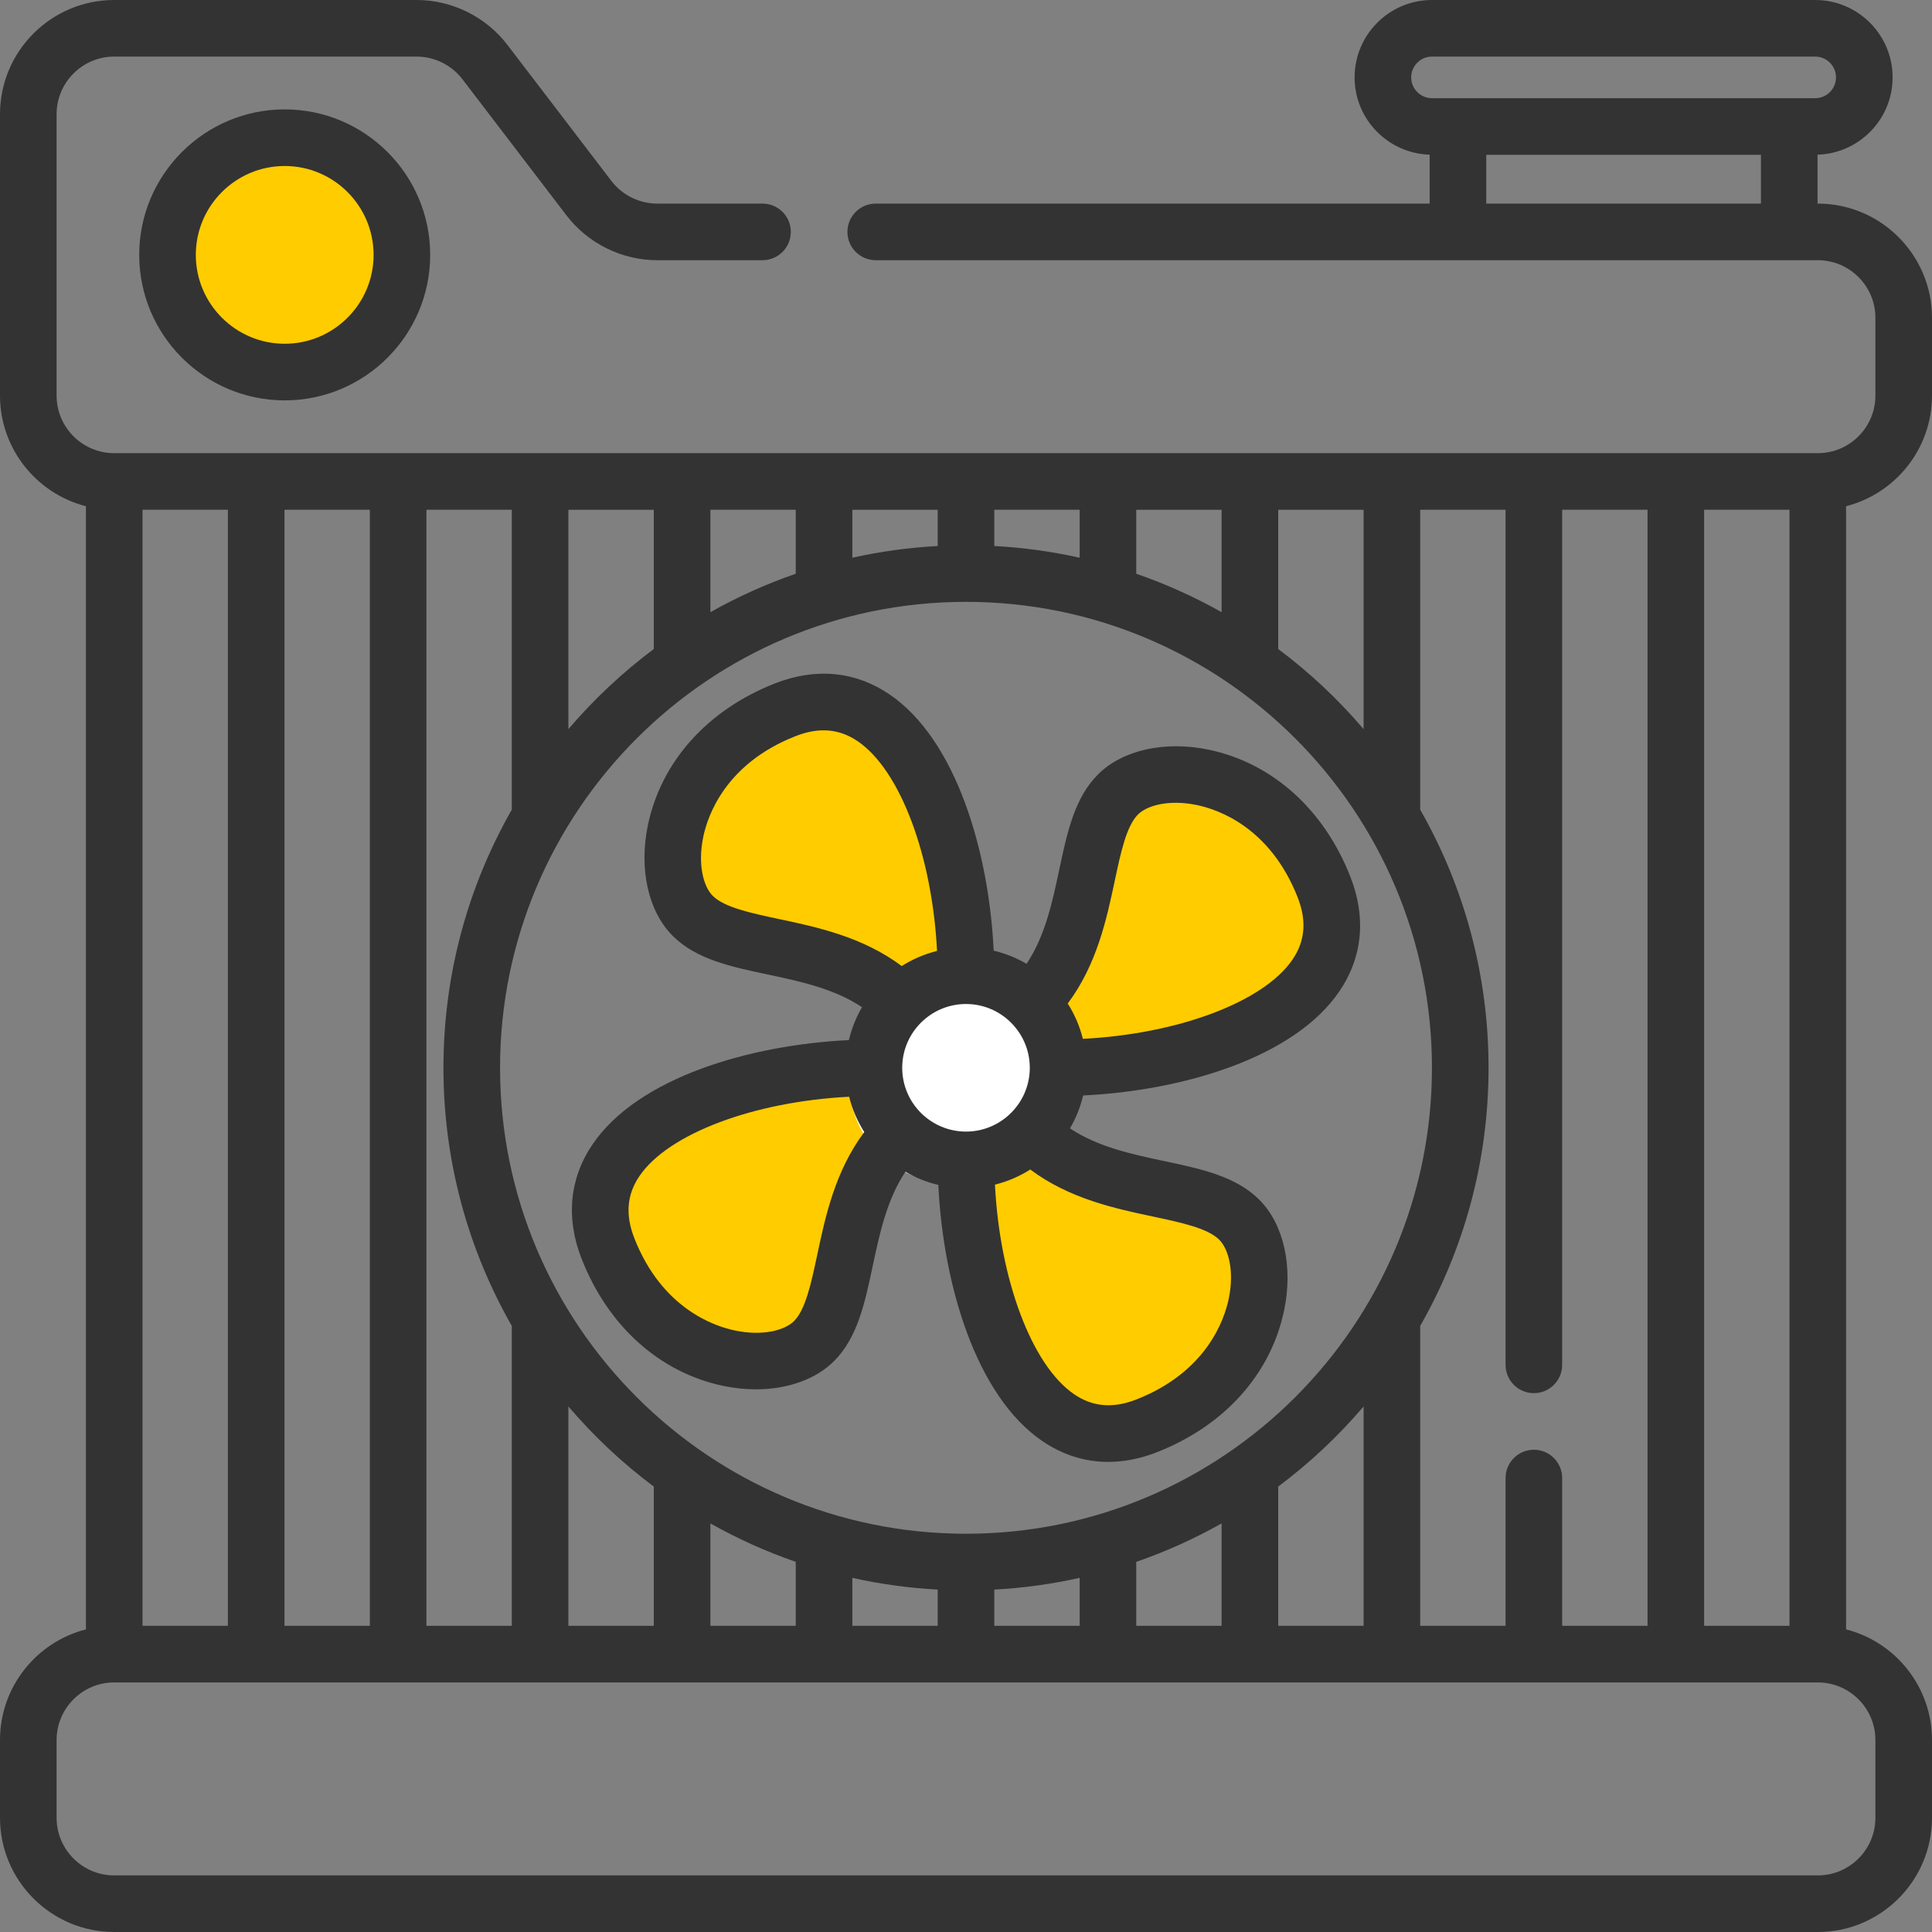
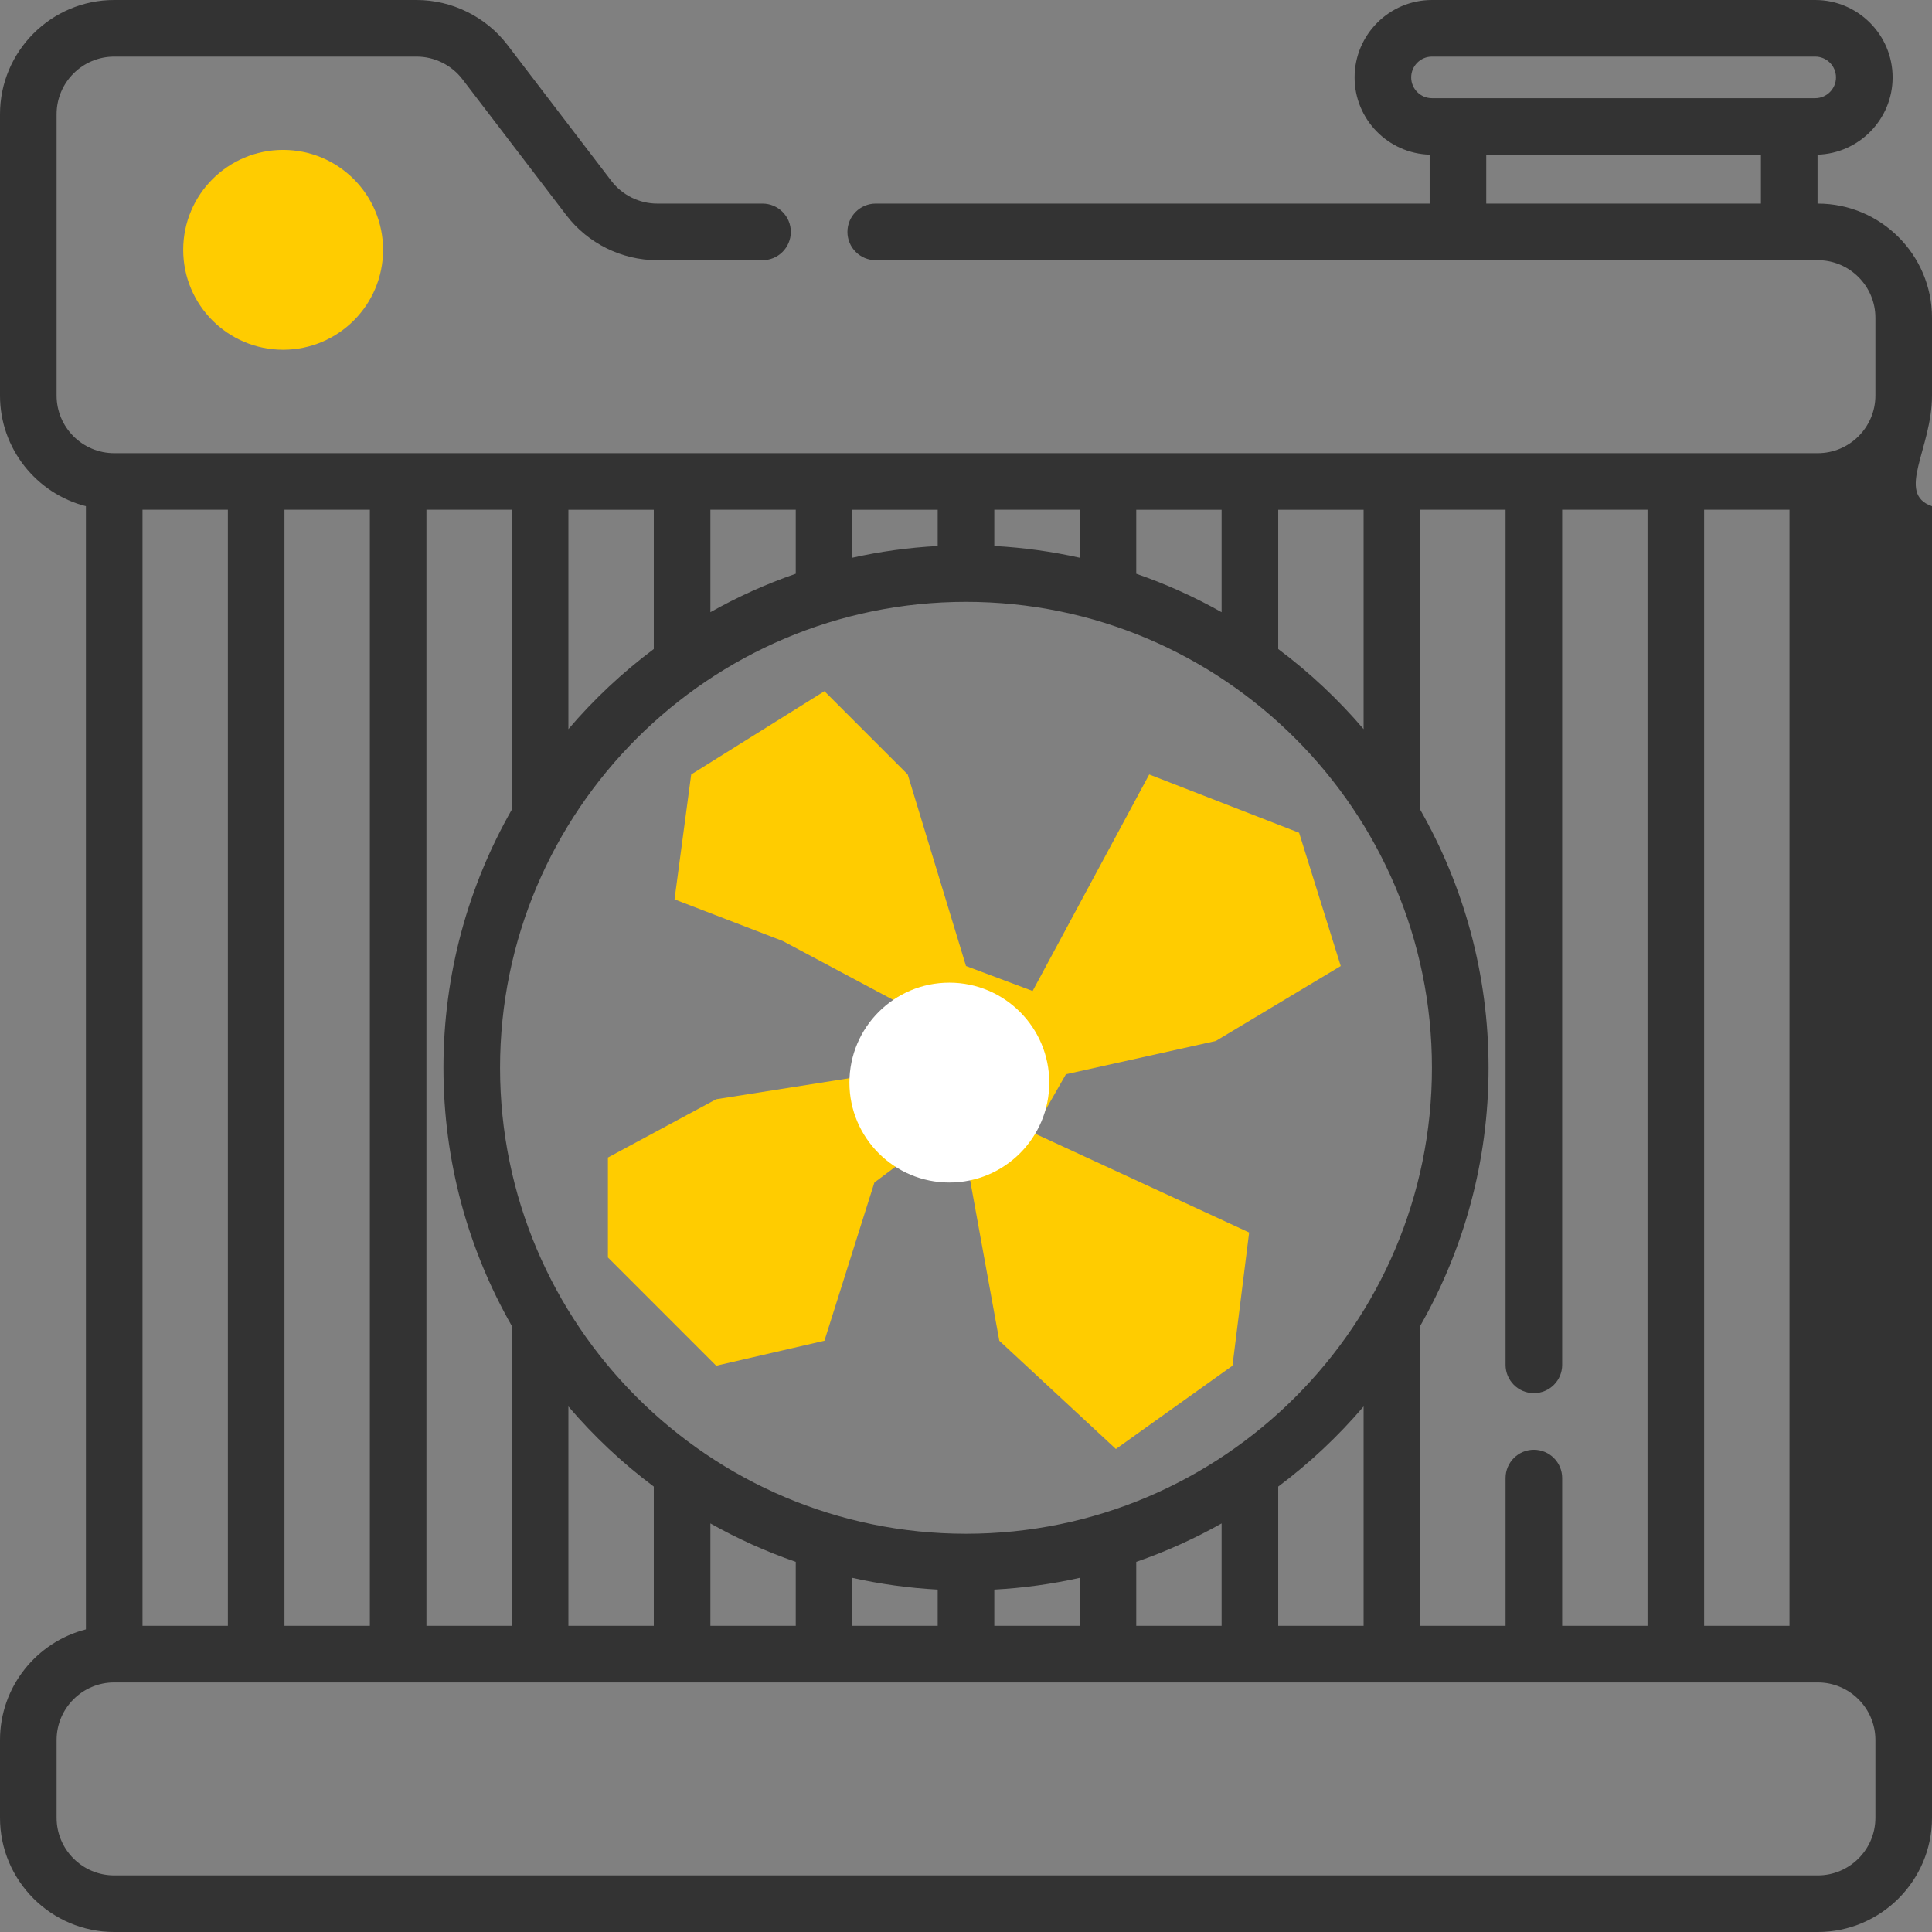
<svg xmlns="http://www.w3.org/2000/svg" width="116" height="116" viewBox="0 0 116 116" fill="none">
  <rect x="0" y="0" width="116" height="116" fill="#808080" stroke="none" />
  <circle cx="17" cy="15" r="6" fill="#FFCC00" />
  <path d="M47 56.5L54.5 60.5L52.5 64.5L43 66L36.5 69.5V75.5L43 82L49.5 80.5L52.5 71L54.5 69.5H58L60 80.5L67 87L74 82L75 74L62 68L64 64.5L73 62.5L80.5 58L78 50L69 46.5L62 59.5L58 58L54.5 46.5L49.5 41.5L41.5 46.5L40.5 54L47 56.5Z" fill="#FFCC00" />
  <circle cx="57" cy="65" r="6" fill="white" />
-   <path d="M116 23.75V19.081C116 15.3 112.924 12.224 109.143 12.224H109.128V9.287C111.625 9.212 113.635 7.162 113.635 4.647C113.635 2.085 111.551 0 108.988 0H85.978C83.416 0 81.332 2.085 81.332 4.647C81.332 7.162 83.341 9.212 85.839 9.287V12.224H52.58C51.642 12.224 50.881 12.985 50.881 13.923C50.881 14.862 51.642 15.623 52.58 15.623H109.143C111.05 15.623 112.602 17.174 112.602 19.081V23.75C112.602 25.657 111.05 27.209 109.143 27.209H6.857C4.95 27.209 3.398 25.657 3.398 23.75V6.857C3.398 4.95 4.95 3.398 6.857 3.398H25.017C26.087 3.398 27.114 3.906 27.765 4.757L34.01 12.929C35.299 14.616 37.336 15.623 39.458 15.623H45.783C46.721 15.623 47.482 14.862 47.482 13.923C47.482 12.985 46.721 12.224 45.783 12.224H39.458C38.388 12.224 37.36 11.716 36.71 10.866L30.465 2.693C29.176 1.007 27.139 0 25.017 0H6.857C3.076 0 0 3.076 0 6.857V23.75C0 26.945 2.196 29.636 5.158 30.394V97.83C2.196 98.588 0 101.279 0 104.474V109.143C0 112.924 3.076 116 6.857 116H109.143C112.924 116 116 112.924 116 109.143V104.474C116 101.279 113.804 98.588 110.842 97.83V30.394C113.804 29.636 116 26.945 116 23.75V23.75ZM84.73 4.647C84.73 3.958 85.29 3.398 85.978 3.398H108.988C109.677 3.398 110.236 3.958 110.236 4.647C110.236 5.335 109.676 5.895 108.988 5.895H107.428H87.538H85.978C85.29 5.895 84.73 5.335 84.73 4.647V4.647ZM89.237 12.224V9.294H105.729V12.224H89.237ZM102.318 97.617V30.607H107.444V97.617H102.318ZM92.095 87.045C91.157 87.045 90.396 87.806 90.396 88.745V97.617H85.271V79.611C87.882 75.036 89.375 69.746 89.375 64.112C89.375 58.478 87.881 53.188 85.271 48.613V30.607H90.396V81.948C90.396 82.886 91.157 83.647 92.095 83.647C93.034 83.647 93.795 82.886 93.795 81.948V30.607H98.92V97.617H93.795V88.745C93.795 87.806 93.034 87.045 92.095 87.045ZM8.556 97.617V30.607H13.682V97.617H8.556ZM17.08 30.607H22.206V97.617H17.08V30.607ZM25.604 30.607H30.729V48.613C28.118 53.188 26.625 58.478 26.625 64.112C26.625 69.746 28.119 75.036 30.729 79.611V97.617H25.604V30.607ZM58 92.088C42.574 92.088 30.024 79.538 30.024 64.112C30.024 48.686 42.574 36.136 58 36.136C73.426 36.136 85.976 48.686 85.976 64.112C85.976 79.538 73.426 92.088 58 92.088V92.088ZM76.746 38.968V30.608H81.873V43.778C80.349 41.991 78.629 40.376 76.746 38.968ZM73.347 36.756C71.723 35.841 70.009 35.066 68.222 34.449V30.608H73.347V36.756ZM64.824 33.487C63.161 33.116 61.449 32.877 59.699 32.783V30.607H64.824V33.487ZM56.301 32.784C54.551 32.877 52.839 33.116 51.176 33.487V30.608H56.301V32.784ZM47.778 34.448C45.991 35.066 44.277 35.841 42.653 36.756V30.607H47.778V34.448ZM39.254 38.968C37.371 40.376 35.651 41.991 34.127 43.778V30.608H39.254V38.968ZM34.127 84.446C35.651 86.233 37.371 87.848 39.254 89.256V97.617H34.127V84.446ZM42.653 91.468C44.277 92.383 45.991 93.158 47.778 93.775V97.617H42.653V91.468ZM51.176 94.737C52.839 95.108 54.551 95.347 56.301 95.441V97.617H51.176V94.737ZM59.699 95.441C61.449 95.347 63.161 95.108 64.824 94.737V97.617H59.699V95.441ZM68.222 93.776C70.009 93.158 71.723 92.383 73.347 91.468V97.617H68.222V93.776ZM76.746 89.256C78.629 87.848 80.349 86.233 81.873 84.446V97.617H76.746V89.256ZM112.602 104.474V109.143C112.602 111.05 111.05 112.602 109.143 112.602H6.857C4.95 112.602 3.398 111.05 3.398 109.143V104.474C3.398 102.567 4.95 101.015 6.857 101.015H109.143C111.05 101.015 112.602 102.567 112.602 104.474Z" fill="#333333" />
-   <path d="M17.094 6.568C12.277 6.568 8.359 10.487 8.359 15.304C8.359 20.12 12.277 24.039 17.094 24.039C21.911 24.039 25.829 20.12 25.829 15.304C25.829 10.487 21.911 6.568 17.094 6.568V6.568ZM17.094 20.64C14.151 20.64 11.757 18.246 11.757 15.304C11.757 12.361 14.151 9.967 17.094 9.967C20.037 9.967 22.431 12.361 22.431 15.304C22.431 18.247 20.037 20.64 17.094 20.64V20.64Z" fill="#333333" />
-   <path d="M81.076 52.636C79.486 48.586 76.383 45.807 72.565 45.011C69.934 44.462 67.389 45.034 65.922 46.501C64.513 47.91 64.072 49.989 63.605 52.191C63.186 54.166 62.754 56.194 61.637 57.869C61.029 57.514 60.365 57.245 59.662 57.078C59.377 51.134 57.415 44.424 53.416 41.698C51.363 40.3 48.98 40.07 46.524 41.035C42.475 42.626 39.696 45.728 38.9 49.546C38.352 52.176 38.922 54.722 40.389 56.189C41.799 57.599 43.878 58.04 46.08 58.507C48.054 58.926 50.083 59.357 51.758 60.474C51.402 61.082 51.133 61.746 50.967 62.45C45.023 62.734 38.313 64.697 35.587 68.696C34.188 70.749 33.959 73.132 34.924 75.588C36.515 79.637 39.617 82.416 43.435 83.212C44.096 83.35 44.752 83.417 45.386 83.417C47.276 83.417 48.98 82.821 50.078 81.722C51.487 80.313 51.928 78.234 52.395 76.033C52.814 74.058 53.246 72.029 54.363 70.354C54.971 70.71 55.635 70.979 56.339 71.145C56.623 77.089 58.585 83.799 62.585 86.525C63.804 87.356 65.141 87.774 66.54 87.774C67.495 87.774 68.48 87.58 69.476 87.188C73.526 85.597 76.305 82.495 77.1 78.677C77.649 76.047 77.078 73.501 75.611 72.034C74.202 70.625 72.122 70.184 69.921 69.717C67.946 69.298 65.917 68.866 64.243 67.749C64.598 67.141 64.867 66.477 65.033 65.773C70.978 65.489 77.688 63.527 80.413 59.527C81.812 57.475 82.041 55.092 81.076 52.636V52.636ZM42.792 53.786C42.254 53.249 41.871 51.944 42.226 50.24C42.49 48.974 43.558 45.852 47.766 44.199C49.168 43.648 50.389 43.749 51.501 44.507C54.061 46.251 55.973 51.405 56.261 57.096C55.5 57.285 54.786 57.595 54.141 58.004C51.8 56.251 49.056 55.665 46.784 55.183C45.09 54.823 43.489 54.483 42.792 53.786V53.786ZM49.071 75.327C48.711 77.022 48.372 78.623 47.675 79.32C47.137 79.857 45.832 80.241 44.128 79.886C42.862 79.622 39.74 78.554 38.087 74.346C37.536 72.944 37.637 71.723 38.395 70.611C40.139 68.051 45.293 66.139 50.984 65.85C51.173 66.612 51.483 67.326 51.892 67.971C50.14 70.312 49.553 73.056 49.071 75.327V75.327ZM54.17 64.112C54.17 62 55.888 60.282 58 60.282C60.112 60.282 61.83 62 61.83 64.112C61.83 66.224 60.112 67.942 58 67.942C55.888 67.942 54.17 66.224 54.17 64.112V64.112ZM73.208 74.437C73.746 74.975 74.129 76.28 73.774 77.984C73.51 79.249 72.442 82.372 68.234 84.025C66.832 84.575 65.611 84.475 64.499 83.717C61.939 81.972 60.027 76.818 59.738 71.127C60.5 70.939 61.214 70.629 61.859 70.219C64.2 71.972 66.944 72.559 69.216 73.041C70.91 73.401 72.511 73.74 73.208 74.437ZM77.605 57.613C75.861 60.173 70.707 62.085 65.016 62.373C64.827 61.612 64.517 60.898 64.108 60.253C65.861 57.912 66.447 55.167 66.929 52.896C67.289 51.202 67.628 49.601 68.326 48.904C68.863 48.366 70.168 47.983 71.872 48.338C73.138 48.602 76.26 49.67 77.914 53.878C78.464 55.279 78.363 56.501 77.605 57.613Z" fill="#333333" />
+   <path d="M116 23.75V19.081C116 15.3 112.924 12.224 109.143 12.224H109.128V9.287C111.625 9.212 113.635 7.162 113.635 4.647C113.635 2.085 111.551 0 108.988 0H85.978C83.416 0 81.332 2.085 81.332 4.647C81.332 7.162 83.341 9.212 85.839 9.287V12.224H52.58C51.642 12.224 50.881 12.985 50.881 13.923C50.881 14.862 51.642 15.623 52.58 15.623H109.143C111.05 15.623 112.602 17.174 112.602 19.081V23.75C112.602 25.657 111.05 27.209 109.143 27.209H6.857C4.95 27.209 3.398 25.657 3.398 23.75V6.857C3.398 4.95 4.95 3.398 6.857 3.398H25.017C26.087 3.398 27.114 3.906 27.765 4.757L34.01 12.929C35.299 14.616 37.336 15.623 39.458 15.623H45.783C46.721 15.623 47.482 14.862 47.482 13.923C47.482 12.985 46.721 12.224 45.783 12.224H39.458C38.388 12.224 37.36 11.716 36.71 10.866L30.465 2.693C29.176 1.007 27.139 0 25.017 0H6.857C3.076 0 0 3.076 0 6.857V23.75C0 26.945 2.196 29.636 5.158 30.394V97.83C2.196 98.588 0 101.279 0 104.474V109.143C0 112.924 3.076 116 6.857 116H109.143C112.924 116 116 112.924 116 109.143V104.474V30.394C113.804 29.636 116 26.945 116 23.75V23.75ZM84.73 4.647C84.73 3.958 85.29 3.398 85.978 3.398H108.988C109.677 3.398 110.236 3.958 110.236 4.647C110.236 5.335 109.676 5.895 108.988 5.895H107.428H87.538H85.978C85.29 5.895 84.73 5.335 84.73 4.647V4.647ZM89.237 12.224V9.294H105.729V12.224H89.237ZM102.318 97.617V30.607H107.444V97.617H102.318ZM92.095 87.045C91.157 87.045 90.396 87.806 90.396 88.745V97.617H85.271V79.611C87.882 75.036 89.375 69.746 89.375 64.112C89.375 58.478 87.881 53.188 85.271 48.613V30.607H90.396V81.948C90.396 82.886 91.157 83.647 92.095 83.647C93.034 83.647 93.795 82.886 93.795 81.948V30.607H98.92V97.617H93.795V88.745C93.795 87.806 93.034 87.045 92.095 87.045ZM8.556 97.617V30.607H13.682V97.617H8.556ZM17.08 30.607H22.206V97.617H17.08V30.607ZM25.604 30.607H30.729V48.613C28.118 53.188 26.625 58.478 26.625 64.112C26.625 69.746 28.119 75.036 30.729 79.611V97.617H25.604V30.607ZM58 92.088C42.574 92.088 30.024 79.538 30.024 64.112C30.024 48.686 42.574 36.136 58 36.136C73.426 36.136 85.976 48.686 85.976 64.112C85.976 79.538 73.426 92.088 58 92.088V92.088ZM76.746 38.968V30.608H81.873V43.778C80.349 41.991 78.629 40.376 76.746 38.968ZM73.347 36.756C71.723 35.841 70.009 35.066 68.222 34.449V30.608H73.347V36.756ZM64.824 33.487C63.161 33.116 61.449 32.877 59.699 32.783V30.607H64.824V33.487ZM56.301 32.784C54.551 32.877 52.839 33.116 51.176 33.487V30.608H56.301V32.784ZM47.778 34.448C45.991 35.066 44.277 35.841 42.653 36.756V30.607H47.778V34.448ZM39.254 38.968C37.371 40.376 35.651 41.991 34.127 43.778V30.608H39.254V38.968ZM34.127 84.446C35.651 86.233 37.371 87.848 39.254 89.256V97.617H34.127V84.446ZM42.653 91.468C44.277 92.383 45.991 93.158 47.778 93.775V97.617H42.653V91.468ZM51.176 94.737C52.839 95.108 54.551 95.347 56.301 95.441V97.617H51.176V94.737ZM59.699 95.441C61.449 95.347 63.161 95.108 64.824 94.737V97.617H59.699V95.441ZM68.222 93.776C70.009 93.158 71.723 92.383 73.347 91.468V97.617H68.222V93.776ZM76.746 89.256C78.629 87.848 80.349 86.233 81.873 84.446V97.617H76.746V89.256ZM112.602 104.474V109.143C112.602 111.05 111.05 112.602 109.143 112.602H6.857C4.95 112.602 3.398 111.05 3.398 109.143V104.474C3.398 102.567 4.95 101.015 6.857 101.015H109.143C111.05 101.015 112.602 102.567 112.602 104.474Z" fill="#333333" />
</svg>